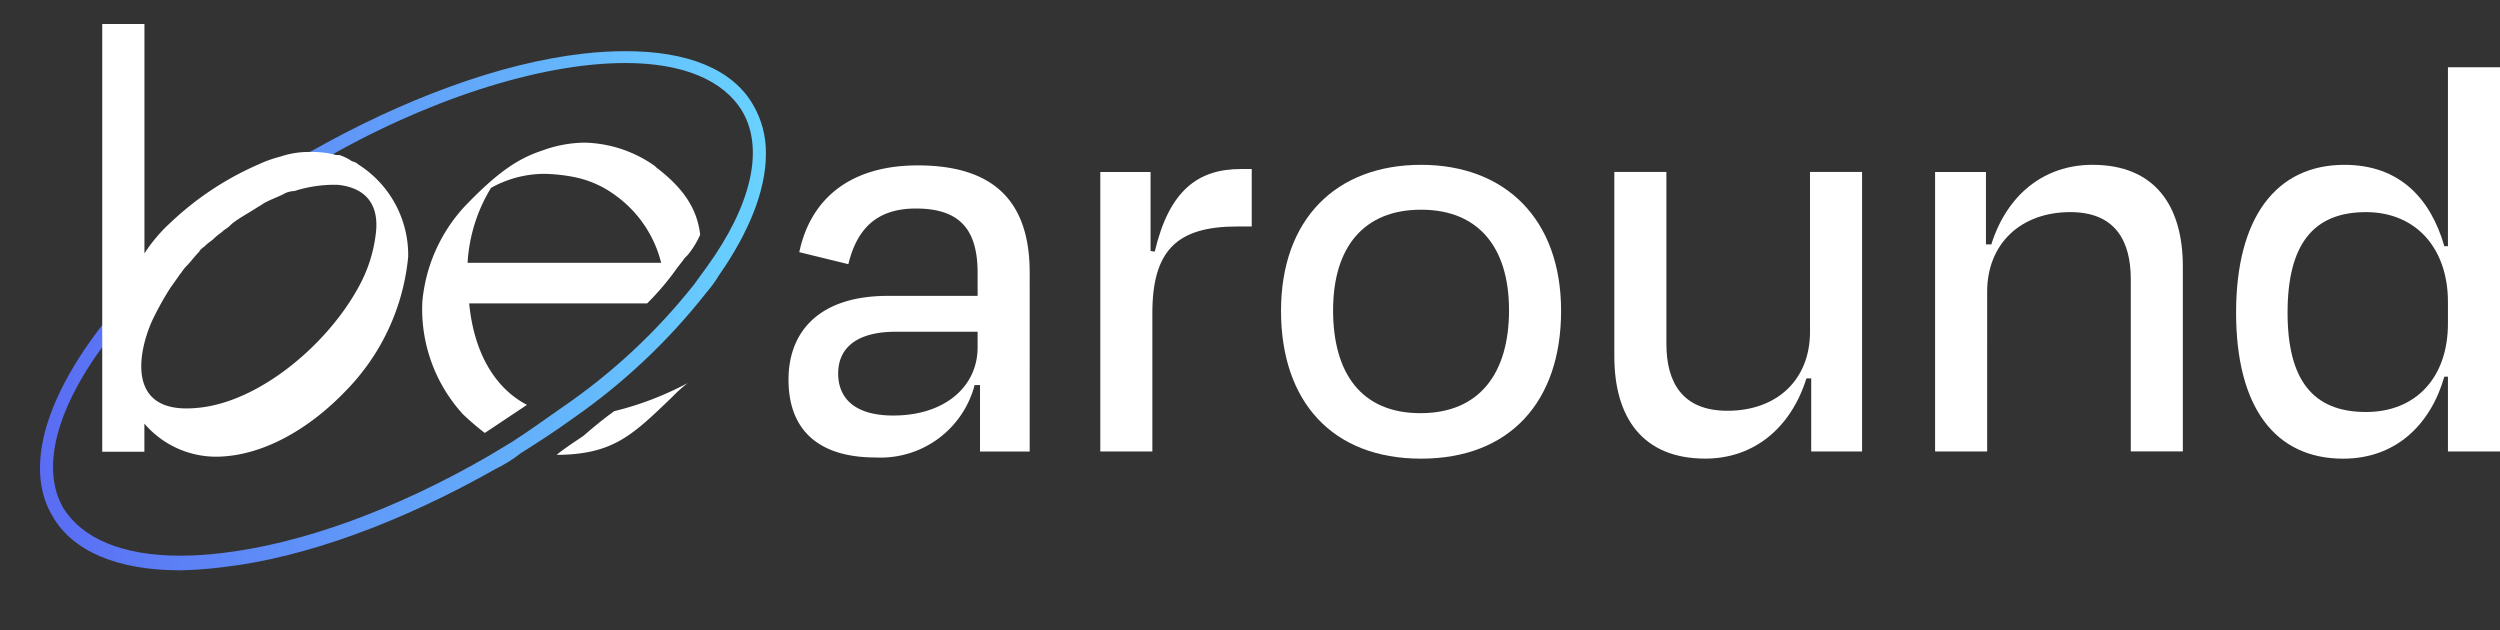
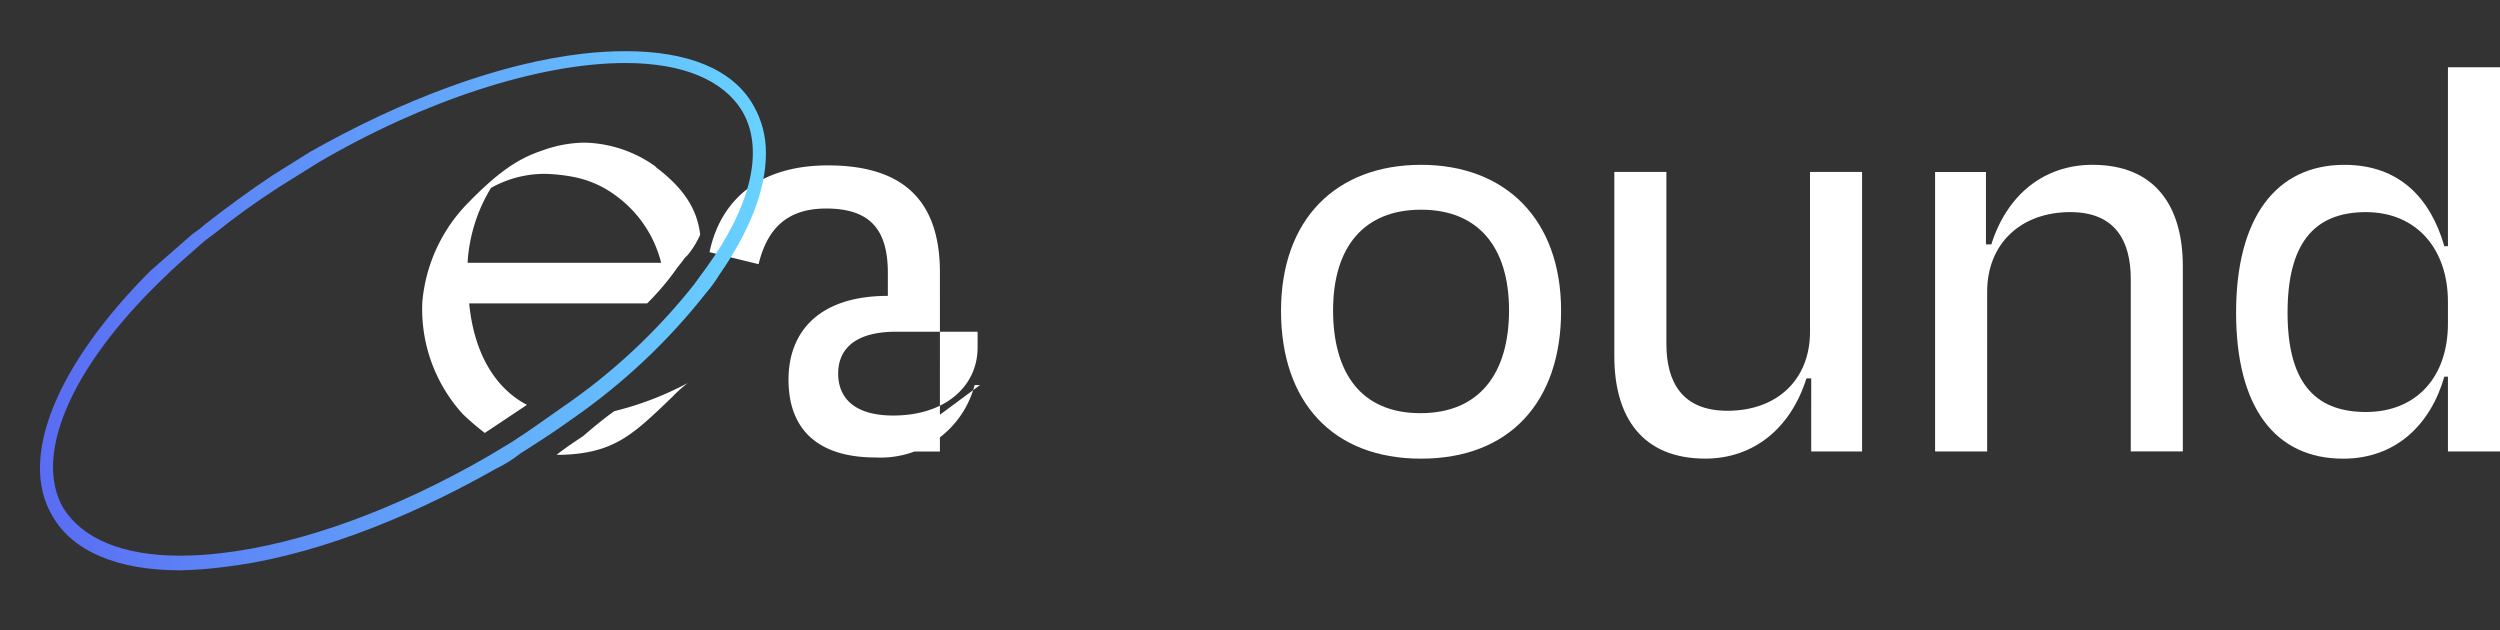
<svg xmlns="http://www.w3.org/2000/svg" width="208.271" height="52.513" viewBox="0 0 208.271 52.513">
  <rect x="0" y="0" width="208.271" height="52.513" fill="#333333" stroke="none" />
  <defs>
    <clipPath id="clip-path">
      <rect id="Rettangolo_14881" data-name="Rettangolo 14881" width="205.271" height="43.514" fill="none" />
    </clipPath>
    <clipPath id="clip-path-2">
      <rect id="Rettangolo_14883" data-name="Rettangolo 14883" width="208.271" height="52.514" transform="translate(-3 -2)" fill="none" />
    </clipPath>
    <clipPath id="clip-path-3">
      <path id="Tracciato_64" data-name="Tracciato 64" d="M1.937,39.789C-.535,35.5,2.456,28.216,10.131,20.8c.91-.91,1.951-1.821,2.99-2.731a11.394,11.394,0,0,1,1.3-1.04A61.7,61.7,0,0,1,20.015,13l3.122-1.951c8.846-5.2,18.471-8.322,25.625-8.322,4.813,0,8.194,1.43,9.754,4.031,1.822,3.121.782,7.8-2.99,13-.392.52-.652.91-1.041,1.43A49.96,49.96,0,0,1,43.428,31.467c-1.3.91-2.731,1.951-4.161,2.861L37.315,35.5c-7.673,4.421-15.477,7.282-22.242,8.062a29.04,29.04,0,0,1-3.381.209c-4.809,0-8.157-1.423-9.755-3.98M45.25,1.948c-6.9.78-14.959,3.771-22.764,8.192l-3.12,1.951c-1.952,1.3-3.9,2.731-5.723,4.161-.39.39-.912.65-1.3,1.04L9.219,20.023c-7.8,7.8-11.055,15.6-8.194,20.416,1.692,2.991,5.464,4.551,10.666,4.551a34.417,34.417,0,0,0,3.512-.26c6.894-.78,14.959-3.771,22.764-8.192a11.222,11.222,0,0,0,2.08-1.3c1.432-.91,2.863-1.821,4.292-2.861A51.513,51.513,0,0,0,55.526,21.844a10.128,10.128,0,0,0,1.041-1.43c2.556-3.663,3.884-7.1,3.911-10.026v-.176a7.822,7.822,0,0,0-1.05-3.973c-1.714-3-5.459-4.5-10.65-4.5a31.977,31.977,0,0,0-3.528.207" transform="translate(0 -1.741)" fill="none" />
    </clipPath>
    <linearGradient id="linear-gradient" y1="1" x2="1" y2="1" gradientUnits="objectBoundingBox">
      <stop offset="0" stop-color="#5969f3" />
      <stop offset="1" stop-color="#68d2ff" />
    </linearGradient>
    <clipPath id="clip-path-4">
      <rect id="Rettangolo_14764" data-name="Rettangolo 14764" width="60.478" height="45.514" fill="none" />
    </clipPath>
  </defs>
  <g id="be_around_white" transform="translate(3 2)">
    <g id="Raggruppa_4917" data-name="Raggruppa 4917">
      <g id="Raggruppa_4916" data-name="Raggruppa 4916" clip-path="url(#clip-path-2)">
-         <path id="Tracciato_289" data-name="Tracciato 289" d="M169.012,47.062h-.448a8.1,8.1,0,0,1-8.276,6.032c-4.387,0-7.229-1.994-7.229-6.481,0-4.038,2.592-6.98,8.276-6.98h7.478V37.74c0-3.49-1.346-5.384-5.135-5.384-3.141,0-4.885,1.545-5.634,4.636l-4.088-1c.947-4.487,4.287-7.229,9.871-7.229,6.481,0,9.323,3.141,9.323,8.924V52.6h-4.138Zm-.2-3.141v-1.3h-6.83c-3.042,0-4.786,1.2-4.786,3.49,0,1.844,1.146,3.49,4.586,3.49,4.288,0,7.03-2.393,7.03-5.683" transform="translate(-90.369 -16.984)" fill="#fff" />
-         <path id="Tracciato_290" data-name="Tracciato 290" d="M216.474,53.027V29.745h4.188v6.581l.349.05c1.2-5.085,3.589-6.88,7.179-6.88h.9v4.786h-1.2c-5.035,0-7.079,1.995-7.079,7.229V53.027Z" transform="translate(-127.81 -17.415)" fill="#fff" />
+         <path id="Tracciato_289" data-name="Tracciato 289" d="M169.012,47.062h-.448a8.1,8.1,0,0,1-8.276,6.032c-4.387,0-7.229-1.994-7.229-6.481,0-4.038,2.592-6.98,8.276-6.98V37.74c0-3.49-1.346-5.384-5.135-5.384-3.141,0-4.885,1.545-5.634,4.636l-4.088-1c.947-4.487,4.287-7.229,9.871-7.229,6.481,0,9.323,3.141,9.323,8.924V52.6h-4.138Zm-.2-3.141v-1.3h-6.83c-3.042,0-4.786,1.2-4.786,3.49,0,1.844,1.146,3.49,4.586,3.49,4.288,0,7.03-2.393,7.03-5.683" transform="translate(-90.369 -16.984)" fill="#fff" />
        <path id="Tracciato_291" data-name="Tracciato 291" d="M253.233,40.808c0-7.628,4.586-12.164,11.666-12.164,7.029,0,11.666,4.537,11.666,12.164,0,7.578-4.288,12.314-11.666,12.314s-11.666-4.736-11.666-12.314m4.337-.05c0,5.234,2.343,8.575,7.279,8.575s7.379-3.341,7.379-8.575-2.543-8.376-7.329-8.376-7.329,3.141-7.329,8.376" transform="translate(-149.513 -16.912)" fill="#fff" />
        <path id="Tracciato_292" data-name="Tracciato 292" d="M337.432,47.3h-.4c-1.3,4.138-4.387,6.681-8.425,6.681-5.234,0-7.578-3.44-7.578-8.525V30.1h4.337V44.413c0,3.241,1.346,5.583,5.085,5.583,4.138,0,6.88-2.592,6.88-6.58V30.1h4.337V53.387h-4.238Z" transform="translate(-189.542 -17.775)" fill="#fff" />
        <path id="Tracciato_293" data-name="Tracciato 293" d="M390.607,52.523H386.27V29.241h4.238v6.032h.448c1.3-4.138,4.387-6.631,8.426-6.631,5.184,0,7.528,3.391,7.528,8.475v15.4h-4.337V38.165c0-3.191-1.3-5.584-5.035-5.584-4.138,0-6.93,2.643-6.93,6.631Z" transform="translate(-228.061 -16.911)" fill="#fff" />
        <path id="Tracciato_294" data-name="Tracciato 294" d="M465.143,34.578h-.3c-1.146,3.988-4.038,6.83-8.425,6.83-5.683,0-8.924-4.287-8.924-12.165,0-7.927,3.34-12.314,9.023-12.314,4.587,0,7.18,2.792,8.326,6.78h.3V8.8h4.337V40.809h-4.337Zm0-4.437V28.346c0-4.437-2.642-7.478-6.83-7.478-4.387,0-6.531,2.692-6.531,8.376,0,5.583,2.093,8.276,6.531,8.276,4.138,0,6.83-2.842,6.83-7.379" transform="translate(-264.209 -5.197)" fill="#fff" />
        <g id="logo_simbolo" transform="translate(0.328)">
          <g id="Raggruppa_4578" data-name="Raggruppa 4578" transform="translate(0 2.264)">
            <g id="Raggruppa_4577" data-name="Raggruppa 4577" clip-path="url(#clip-path-3)">
              <rect id="Rettangolo_14763" data-name="Rettangolo 14763" width="62.313" height="43.25" transform="translate(-1.835 0)" fill="url(#linear-gradient)" />
            </g>
          </g>
          <g id="Raggruppa_4580" data-name="Raggruppa 4580" transform="translate(0)">
            <g id="Raggruppa_4579" data-name="Raggruppa 4579" clip-path="url(#clip-path-4)">
              <path id="Tracciato_65" data-name="Tracciato 65" d="M40.489,29.967c-.91.65-1.691,1.3-2.6,2.081-.78.52-1.561,1.04-2.211,1.56h.392c4.421-.13,5.982-1.691,9.234-4.811a11.726,11.726,0,0,1,1.3-1.17,26.226,26.226,0,0,1-6.113,2.341M44,9.681h0l-.129-.13A10.523,10.523,0,0,0,38.019,7.6a10.523,10.523,0,0,0-3.513.65c-1.951.65-3.641,1.691-6.5,4.681a13.459,13.459,0,0,0-3.512,7.932,12.989,12.989,0,0,0,3.382,9.363,22.643,22.643,0,0,0,1.821,1.56l1.172-.78,2.34-1.56c-2.731-1.43-4.422-4.421-4.813-8.453H43.221a21.942,21.942,0,0,0,2.34-2.731c.261-.39.52-.65.78-1.04l.26-.26a7.373,7.373,0,0,0,1.041-1.691c-.26-2.211-1.431-3.9-3.642-5.592M28.263,17.613a13.483,13.483,0,0,1,1.951-6.242,9.126,9.126,0,0,1,4.552-1.17,14.336,14.336,0,0,1,2.34.26,8.6,8.6,0,0,1,3.513,1.56,9.849,9.849,0,0,1,3.771,5.592H28.263" transform="translate(7.362 2.283)" fill="#fff" />
-               <path id="Tracciato_66" data-name="Tracciato 66" d="M25.321,11.7a1,1,0,0,0-.52-.26,3.9,3.9,0,0,0-1.042-.52H23.5a7.7,7.7,0,0,0-1.822-.26h-.52a7.359,7.359,0,0,0-2.34.39A10.2,10.2,0,0,0,17,11.7a25.282,25.282,0,0,0-7.284,4.811,13.082,13.082,0,0,0-2.211,2.6V0H3.989V35.631H7.5V33.29a7.878,7.878,0,0,0,6.634,2.731c3.642-.26,7.284-2.471,10.144-5.462a18.433,18.433,0,0,0,5.2-11.183A8.932,8.932,0,0,0,25.321,11.7m1.431,5.982a11.985,11.985,0,0,1-1.3,4.031C22.849,26.658,17,31.6,11.793,31.99c-5.853.52-4.813-4.681-3.642-7.282a25.786,25.786,0,0,1,1.431-2.6c.26-.39.65-.91.91-1.3.13-.13.26-.39.52-.65.39-.39.65-.78,1.041-1.17.13-.26.39-.39.52-.52.26-.26.52-.39.78-.65s.52-.39.78-.65a2.837,2.837,0,0,0,.65-.52c.65-.52,1.431-.91,2.211-1.43.26-.13.39-.26.65-.39.52-.26.91-.39,1.431-.65a1.879,1.879,0,0,1,.909-.26,11.092,11.092,0,0,1,2.992-.52h.65c2.473.26,3.512,1.821,3.123,4.291" transform="translate(1.2)" fill="#fff" />
            </g>
          </g>
        </g>
      </g>
    </g>
  </g>
</svg>